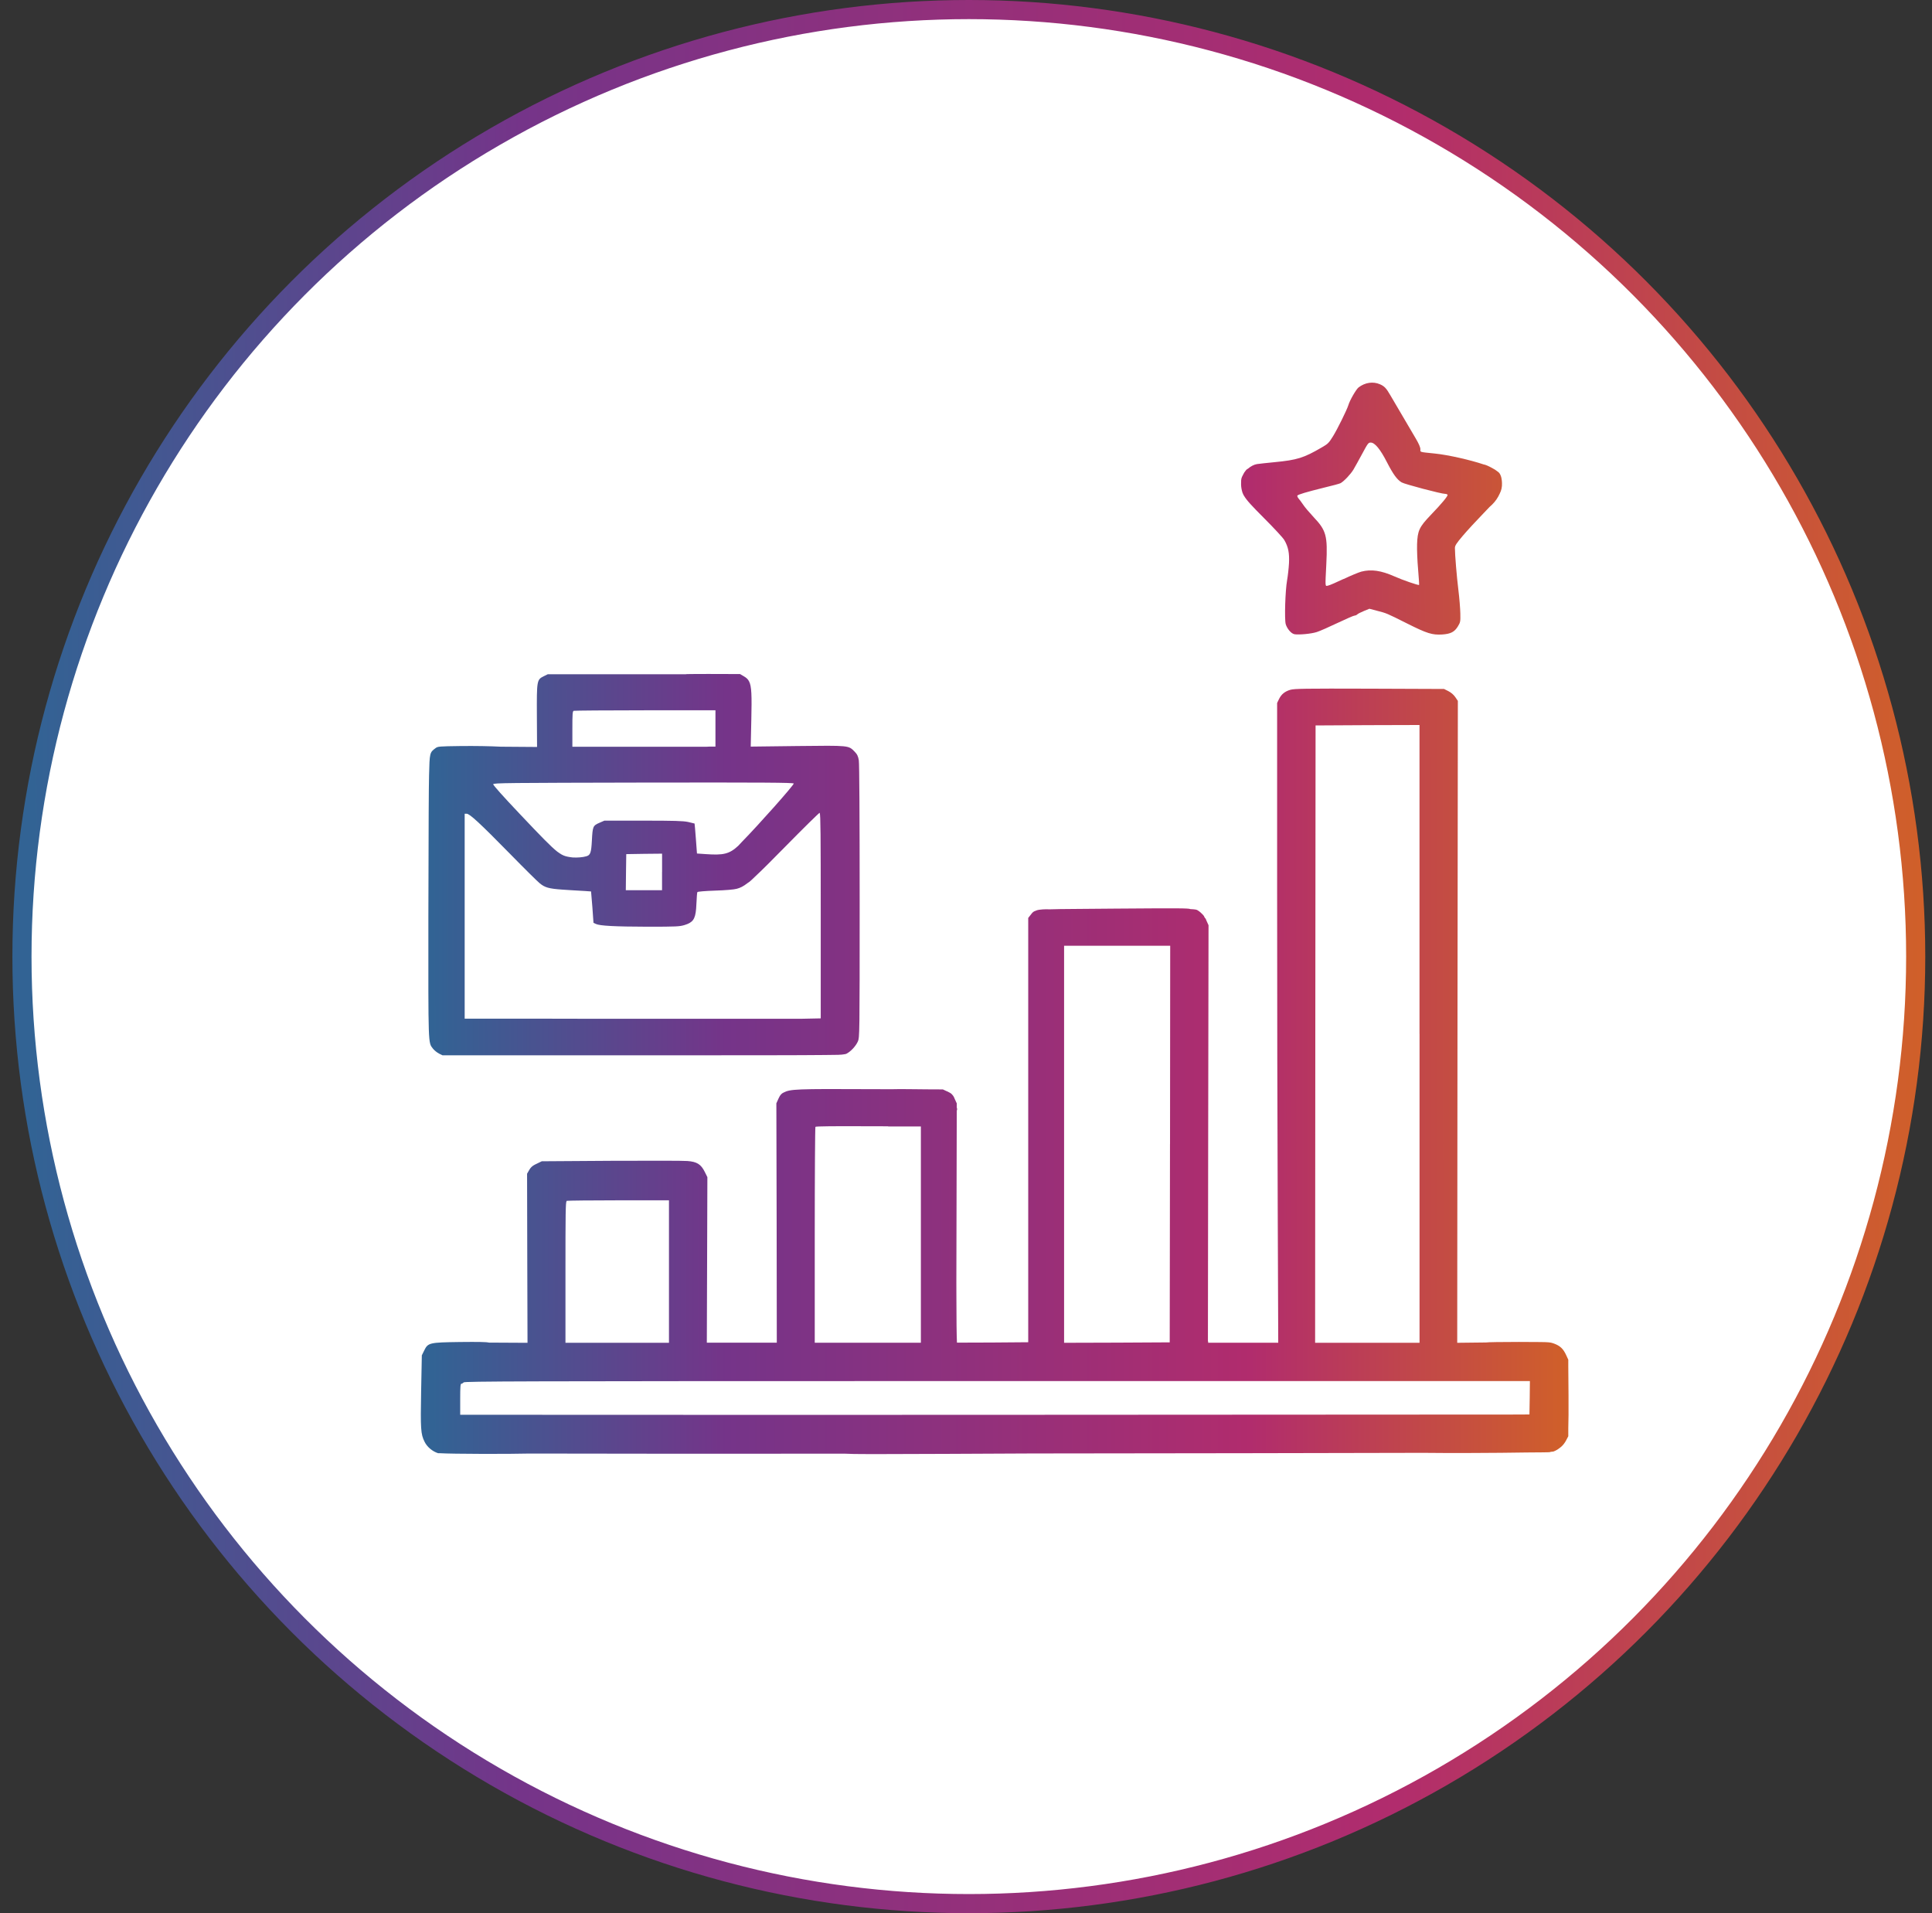
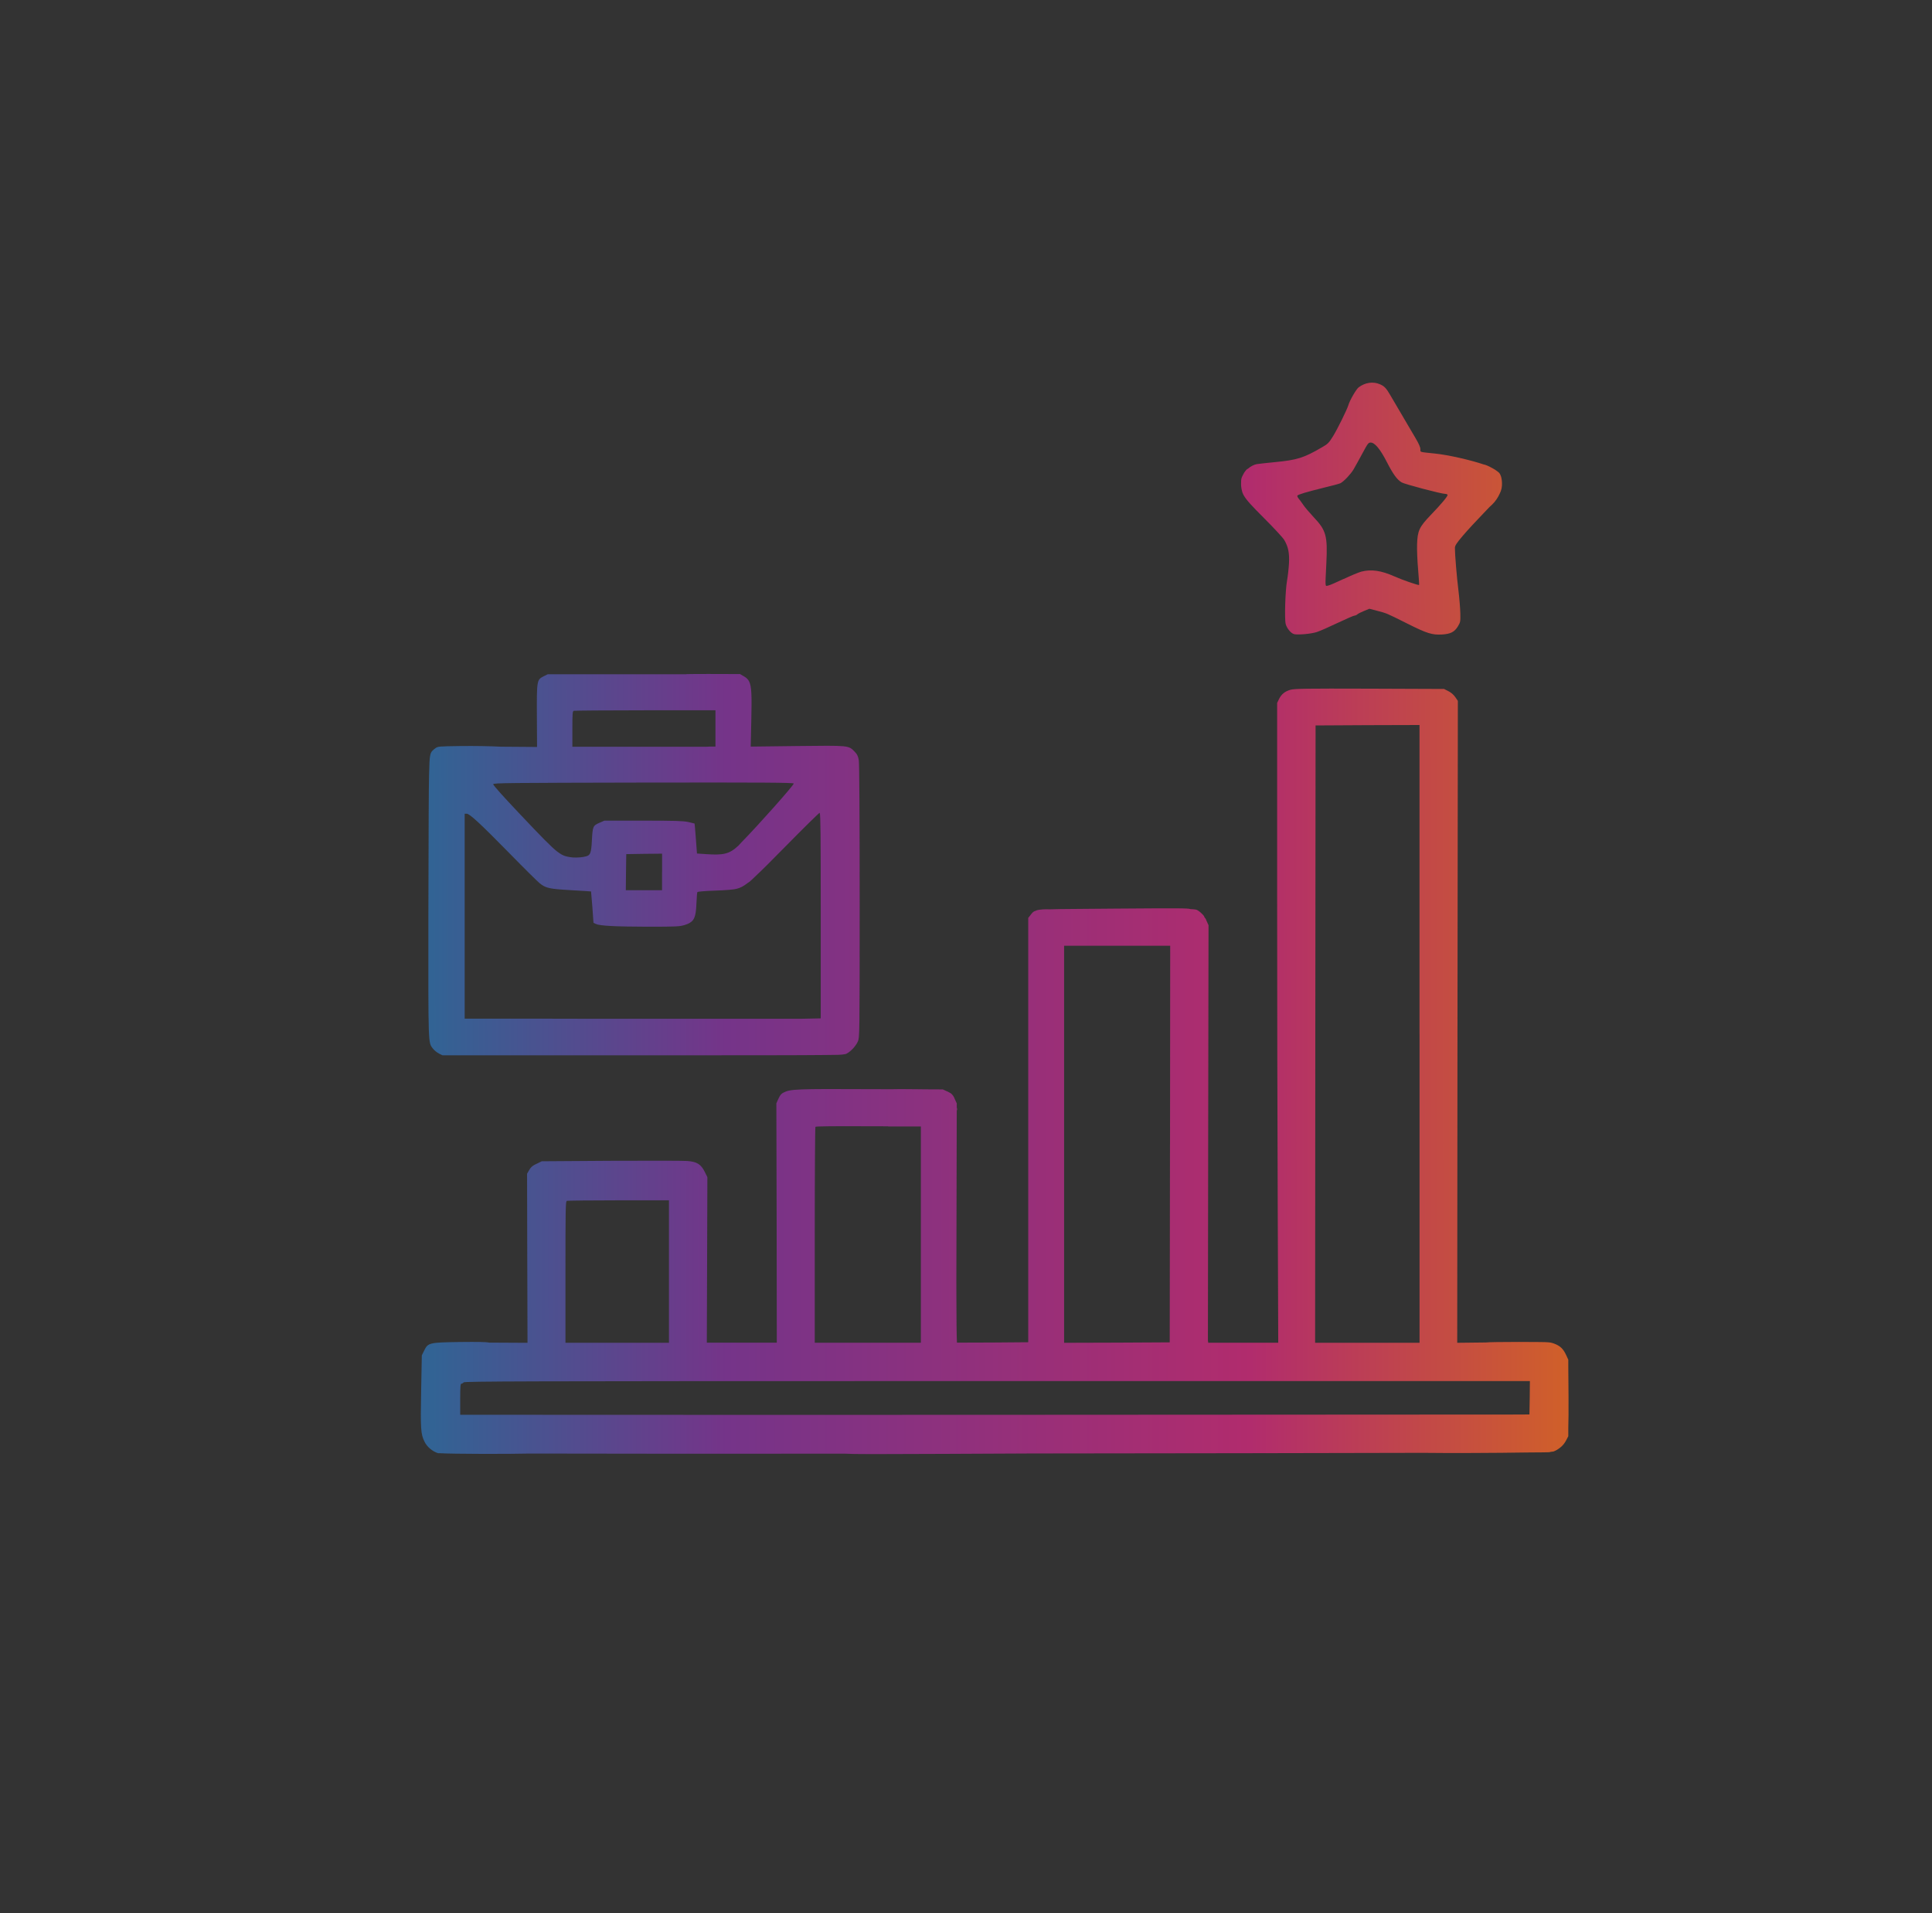
<svg xmlns="http://www.w3.org/2000/svg" width="101" height="100" viewBox="0 0 101 100" fill="none">
  <rect x="0" y="0" width="101" height="100" fill="#333333" stroke="none" />
-   <circle cx="50.648" cy="50" r="49.5" fill="white" stroke="url(#paint0_linear_3244_3770)" />
  <path d="M71.595 35.996L75.491 36.011L75.717 36.125C75.861 36.198 75.991 36.31 76.077 36.434L76.213 36.634L76.194 53.41L76.18 70.186L77.693 70.169C77.695 70.168 77.697 70.168 77.698 70.168C77.749 70.153 78.519 70.141 79.403 70.141C79.914 70.141 80.265 70.143 80.516 70.147C80.933 70.151 81.057 70.165 81.167 70.202C81.196 70.211 81.223 70.22 81.252 70.231C81.559 70.346 81.721 70.5 81.869 70.816L81.986 71.07V71.415L81.998 72.927C82.004 73.725 81.998 74.302 81.986 74.652V75.071L81.869 75.294C81.865 75.303 81.858 75.311 81.854 75.319C81.843 75.34 81.832 75.36 81.819 75.38C81.816 75.386 81.811 75.391 81.807 75.397C81.735 75.508 81.646 75.604 81.537 75.683C81.433 75.764 81.319 75.831 81.207 75.87C81.193 75.875 81.151 75.879 81.084 75.884C81.053 75.891 81.023 75.901 80.991 75.906C80.96 75.911 80.547 75.914 79.814 75.919C78.221 75.946 75.67 75.956 74.389 75.938C69.241 75.952 61.688 75.963 53.944 75.971C52.511 75.977 50.912 75.986 49.469 75.992C45.794 76.01 44.581 76.01 44.174 75.982C37.919 75.989 31.757 75.985 27.687 75.975C26.61 76.004 23.617 75.998 23.008 75.958C22.941 75.957 22.904 75.958 22.899 75.957H22.903C22.609 75.866 22.326 75.629 22.196 75.36C21.993 74.957 21.98 74.697 22.016 72.684L22.02 72.485L22.052 70.841L22.175 70.591C22.373 70.182 22.445 70.167 24.036 70.145C24.984 70.135 25.416 70.14 25.561 70.176L27.577 70.187L27.564 65.769L27.554 61.349L27.668 61.152C27.702 61.09 27.738 61.043 27.781 61.001C27.844 60.939 27.923 60.888 28.052 60.83L28.322 60.698L31.931 60.674C32.923 60.669 33.869 60.668 34.594 60.669C34.956 60.669 35.263 60.67 35.493 60.673C35.723 60.675 35.876 60.679 35.93 60.684C36.431 60.72 36.646 60.852 36.845 61.256L36.98 61.528L36.966 65.857L36.951 70.181H40.609L40.601 63.929L40.586 57.67L40.694 57.429C40.715 57.384 40.734 57.345 40.754 57.31C40.813 57.209 40.873 57.15 40.965 57.106C41.322 56.925 41.596 56.91 45.523 56.929L46.616 56.932C46.819 56.922 47.186 56.924 47.867 56.932C48.087 56.934 48.273 56.936 48.431 56.938L49.29 56.942L49.495 57.037C49.509 57.043 49.525 57.048 49.54 57.055C49.656 57.11 49.72 57.148 49.773 57.208C49.819 57.253 49.851 57.304 49.886 57.378C49.893 57.395 49.899 57.412 49.905 57.428L50.018 57.673L50.017 57.676L50.018 57.677V57.678L50.017 57.885C50.023 57.903 50.031 57.925 50.034 57.95C50.041 57.995 50.032 58.033 50.017 58.052L50.003 63.935L49.996 67.012C49.997 67.236 49.998 67.487 49.998 67.766C49.998 68.943 50.009 69.823 50.027 70.178L51.868 70.172L53.753 70.157V47.979L53.889 47.807C53.968 47.708 54.003 47.643 54.158 47.599C54.17 47.593 54.182 47.587 54.192 47.583C54.327 47.534 54.683 47.516 54.866 47.53C55.173 47.519 55.592 47.513 56.172 47.51C56.728 47.504 57.433 47.498 58.328 47.492C61.569 47.468 62.154 47.469 62.227 47.517C62.475 47.529 62.551 47.545 62.595 47.572C62.616 47.584 62.64 47.599 62.664 47.616C62.72 47.654 62.773 47.699 62.823 47.751C62.88 47.804 62.926 47.854 62.942 47.884C62.953 47.9 62.956 47.909 62.951 47.914C62.967 47.937 62.982 47.961 62.997 47.986C63.027 48.008 63.053 48.061 63.069 48.12C63.071 48.124 63.074 48.128 63.076 48.133L63.179 48.36L63.161 59.274L63.147 70.089C63.154 70.108 63.16 70.126 63.161 70.141C63.161 70.168 63.16 70.182 63.154 70.183H66.823L66.796 63.181C66.778 59.324 66.765 51.799 66.765 46.458V36.744L66.859 36.548C66.982 36.29 67.166 36.139 67.46 36.054C67.668 35.996 68.207 35.985 71.595 35.996ZM48.627 72.188C48.524 72.188 48.426 72.188 48.332 72.187C27.131 72.189 24.289 72.199 24.238 72.256C24.208 72.292 24.154 72.325 24.121 72.325C24.071 72.325 24.058 72.48 24.058 73.142V73.948L40.47 73.954L52.011 73.951L79.269 73.936L79.955 73.932L79.97 73.059L79.979 72.187H48.807C48.748 72.188 48.688 72.188 48.627 72.188ZM32.338 62.739C30.891 62.739 29.673 62.754 29.632 62.767C29.628 62.768 29.624 62.771 29.62 62.776C29.568 62.854 29.561 63.38 29.561 66.49V70.186H34.972V62.739H32.338ZM55.628 70.186L58.39 70.178L61.15 70.163L61.164 59.8H61.165V59.799H61.166L61.175 49.434H55.628V70.186ZM71.493 37.903L68.775 37.918L68.761 54.054L68.751 70.186H74.21V54.039H74.208V37.895L71.493 37.903ZM63.147 70.183H63.152C63.15 70.183 63.15 70.179 63.147 70.176V70.183ZM45.402 58.868C43.62 58.859 42.657 58.868 42.628 58.898C42.61 58.951 42.593 61.49 42.593 64.566V70.183H48.141V58.88H46.432L46.433 58.875H46.432V58.87L45.402 58.868ZM38.688 35.232L38.897 35.355C39.016 35.426 39.101 35.496 39.16 35.616C39.295 35.874 39.305 36.364 39.277 37.614L39.246 39.024L41.68 38.994C44.421 38.963 44.353 38.958 44.68 39.29C44.748 39.361 44.793 39.418 44.824 39.485C44.858 39.554 44.879 39.632 44.897 39.745C44.924 39.908 44.941 42.728 44.941 47.121C44.941 54.17 44.936 54.23 44.848 54.434C44.739 54.679 44.481 54.956 44.256 55.074C44.23 55.088 44.202 55.097 44.131 55.106C44.002 55.134 43.759 55.143 43.086 55.144C41.853 55.158 39.245 55.16 33.612 55.16H23.135L22.941 55.065V55.062C22.832 55.007 22.697 54.893 22.634 54.812C22.381 54.479 22.39 54.76 22.394 47.917C22.397 45.914 22.403 43.959 22.41 42.55C22.416 41.514 22.422 40.772 22.43 40.521C22.46 39.347 22.461 39.331 22.769 39.104C22.886 39.014 22.964 39.01 24.037 38.995C24.854 38.985 25.628 39 26.184 39.029L28.076 39.043L28.067 37.434C28.058 35.56 28.062 35.527 28.425 35.346L28.636 35.242H35.867C35.809 35.232 36.198 35.227 37.021 35.227L38.688 35.232ZM42.848 42.485C42.817 42.485 42.008 43.281 41.052 44.253C40.305 45.014 39.818 45.499 39.474 45.818C39.328 45.959 39.228 46.053 39.191 46.081C39.156 46.107 39.119 46.13 39.085 46.154C38.851 46.336 38.697 46.407 38.514 46.456C38.378 46.496 37.922 46.534 37.387 46.551C36.851 46.569 36.475 46.602 36.457 46.629C36.448 46.641 36.439 46.715 36.431 46.823L36.392 47.492C36.345 48.056 36.215 48.216 35.794 48.348C35.527 48.429 35.379 48.438 33.851 48.438C32.141 48.433 31.361 48.393 31.148 48.293L31.026 48.234L30.968 47.417C30.932 46.977 30.901 46.608 30.899 46.595C30.894 46.589 30.439 46.564 29.884 46.531C29.773 46.526 29.672 46.516 29.578 46.511C29.53 46.508 29.47 46.505 29.397 46.499C28.676 46.449 28.484 46.385 28.219 46.171C28.101 46.076 27.401 45.386 26.673 44.64C25.086 43.023 24.553 42.532 24.395 42.532H24.292V53.245H28.449C29.593 53.245 30.63 53.248 31.379 53.251H41.837L42.906 53.229V47.852C42.906 43.595 42.898 42.606 42.853 42.491C42.85 42.488 42.85 42.486 42.848 42.485ZM33.678 44.629L32.739 44.644L32.726 45.588L32.716 46.529H34.61V45.575H34.612V44.62L33.678 44.629ZM33.658 40.904C26.515 40.919 25.796 40.923 25.783 40.99C25.776 41.038 26.321 41.646 27.163 42.534C28.299 43.735 28.81 44.263 29.141 44.52C29.158 44.531 29.175 44.542 29.192 44.554C29.21 44.568 29.23 44.581 29.248 44.595C29.329 44.65 29.399 44.689 29.47 44.718C29.595 44.768 29.738 44.796 29.937 44.818C30.177 44.833 30.461 44.813 30.654 44.756H30.652C30.863 44.698 30.909 44.571 30.942 43.938C30.981 43.194 30.999 43.153 31.325 43.012L31.596 42.894H33.622C35.263 42.894 35.706 42.908 35.971 42.963C36.151 43.003 36.304 43.041 36.31 43.045C36.315 43.056 36.346 43.408 36.378 43.835L36.436 44.612L36.905 44.644C37.805 44.707 38.125 44.645 38.593 44.209C38.647 44.15 38.709 44.082 38.779 44.01C39.681 43.089 41.472 41.072 41.497 40.952C41.388 40.905 40.038 40.896 33.658 40.904ZM33.737 37.126C31.72 37.126 30.041 37.141 29.994 37.153C29.931 37.177 29.922 37.303 29.922 38.107V39.033H36.902C36.95 39.03 37.004 39.025 37.063 39.025H37.402V37.126H33.737ZM71.023 20.249C71.363 19.991 71.781 19.928 72.142 20.086C72.371 20.186 72.472 20.291 72.683 20.658C72.867 20.976 73.666 22.338 74.015 22.925C74.174 23.194 74.254 23.38 74.254 23.479C74.254 23.643 74.177 23.619 75.012 23.706C75.715 23.777 76.901 24.051 77.562 24.276C77.65 24.285 77.833 24.367 78.007 24.464C78.12 24.524 78.209 24.579 78.277 24.636C78.32 24.668 78.356 24.696 78.378 24.722C78.41 24.761 78.438 24.815 78.46 24.878C78.478 24.923 78.489 24.973 78.498 25.027C78.511 25.098 78.519 25.173 78.52 25.25C78.527 25.451 78.495 25.621 78.397 25.811C78.308 26.009 78.177 26.203 78.018 26.36C77.944 26.433 77.896 26.477 77.869 26.499C77.781 26.595 77.682 26.699 77.57 26.812C77.195 27.199 76.701 27.733 76.47 28.006C76.136 28.4 76.059 28.521 76.059 28.642C76.059 28.992 76.157 30.165 76.242 30.849C76.293 31.258 76.336 31.803 76.342 32.054C76.351 32.49 76.347 32.522 76.215 32.74C76.038 33.031 75.836 33.135 75.395 33.164C74.871 33.195 74.604 33.112 73.572 32.595C72.467 32.041 72.495 32.055 71.984 31.923L71.588 31.819L71.309 31.933C71.155 31.997 70.997 32.074 70.957 32.112C70.921 32.148 70.854 32.176 70.813 32.176C70.767 32.176 70.376 32.348 69.932 32.557C69.495 32.765 69.003 32.984 68.841 33.035C68.552 33.13 67.907 33.189 67.659 33.149V33.145C67.497 33.115 67.28 32.855 67.213 32.619C67.144 32.356 67.19 30.874 67.285 30.335C67.325 30.111 67.37 29.709 67.385 29.445C67.412 28.909 67.349 28.587 67.142 28.231C67.084 28.122 66.6 27.601 66.071 27.072C65.452 26.451 65.164 26.146 65.025 25.899C65.019 25.891 65.013 25.882 65.007 25.871C64.962 25.786 64.935 25.707 64.918 25.622C64.886 25.483 64.874 25.346 64.882 25.217C64.879 25.047 64.897 24.974 64.974 24.833C65.015 24.741 65.069 24.655 65.136 24.579C65.179 24.528 65.215 24.503 65.236 24.501C65.382 24.374 65.556 24.282 65.711 24.257C65.811 24.239 66.222 24.199 66.631 24.157C67.812 24.043 68.155 23.938 69.111 23.379C69.423 23.201 69.472 23.148 69.689 22.798C69.918 22.429 70.415 21.419 70.487 21.182C70.565 20.918 70.894 20.351 71.023 20.249ZM71.656 23.132C71.534 23.132 71.503 23.178 71.215 23.714C71.044 24.032 70.836 24.404 70.755 24.544C70.607 24.789 70.259 25.158 70.078 25.256C70.028 25.283 69.645 25.388 69.227 25.486C68.275 25.722 67.865 25.846 67.823 25.904C67.809 25.931 67.838 25.995 67.881 26.05C67.931 26.104 68.039 26.255 68.124 26.377C68.205 26.504 68.455 26.795 68.675 27.031C69.333 27.727 69.409 28.003 69.337 29.471C69.274 30.755 69.264 30.642 69.439 30.605C69.517 30.591 69.876 30.433 70.238 30.261V30.267C70.599 30.094 71.014 29.921 71.164 29.879C71.687 29.743 72.207 29.822 72.891 30.125C73.302 30.31 74.152 30.605 74.186 30.573C74.195 30.564 74.171 30.201 74.135 29.765C74.095 29.329 74.072 28.733 74.081 28.448C74.105 27.74 74.194 27.548 74.784 26.931C75.375 26.317 75.709 25.915 75.674 25.859C75.659 25.836 75.602 25.813 75.542 25.813C75.346 25.813 73.419 25.305 73.275 25.214C73.031 25.068 72.832 24.791 72.508 24.164C72.156 23.474 71.871 23.132 71.656 23.132Z" fill="url(#paint1_linear_3244_3770)" />
  <defs>
    <linearGradient id="paint0_linear_3244_3770" x1="100.648" y1="32.701" x2="1.637" y2="32.736" gradientUnits="userSpaceOnUse">
      <stop stop-color="#D06029" />
      <stop offset="0.28" stop-color="#B12C6D" />
      <stop offset="0.741" stop-color="#753489" />
      <stop offset="1" stop-color="#326394" />
    </linearGradient>
    <linearGradient id="paint1_linear_3244_3770" x1="82" y1="38.314" x2="22.593" y2="38.336" gradientUnits="userSpaceOnUse">
      <stop stop-color="#D06029" />
      <stop offset="0.28" stop-color="#B12C6D" />
      <stop offset="0.741" stop-color="#753489" />
      <stop offset="1" stop-color="#326394" />
    </linearGradient>
  </defs>
</svg>